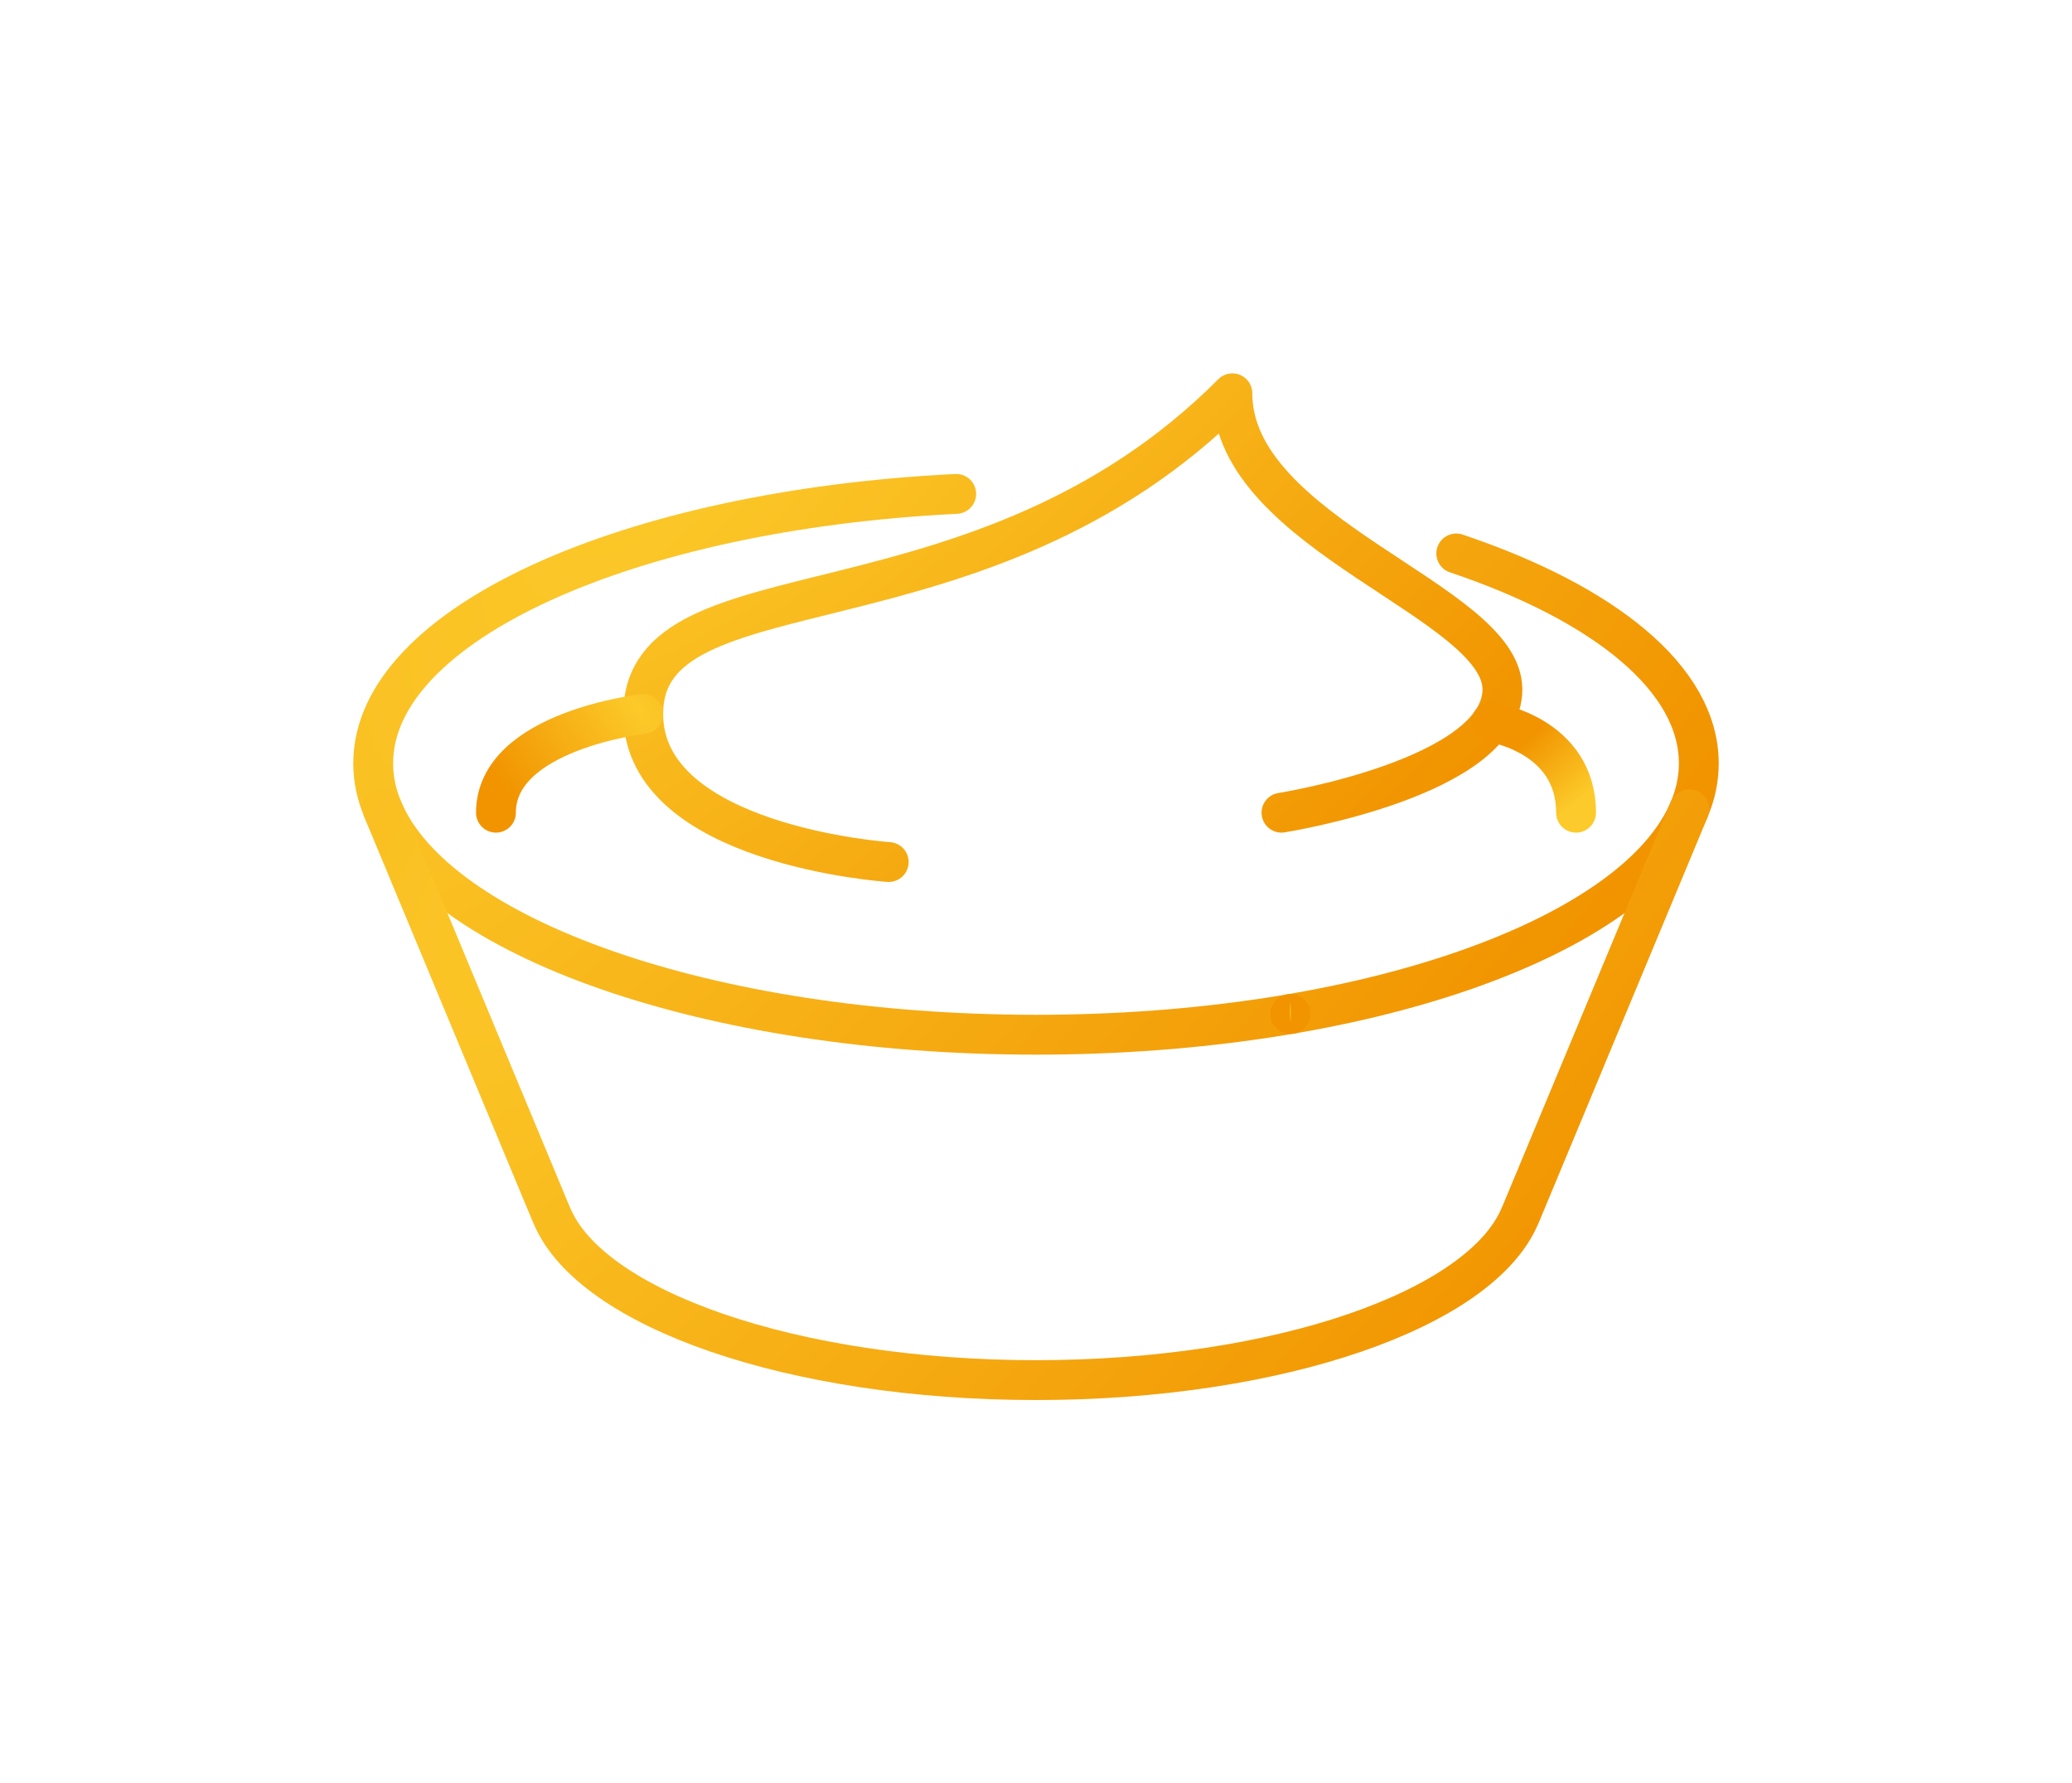
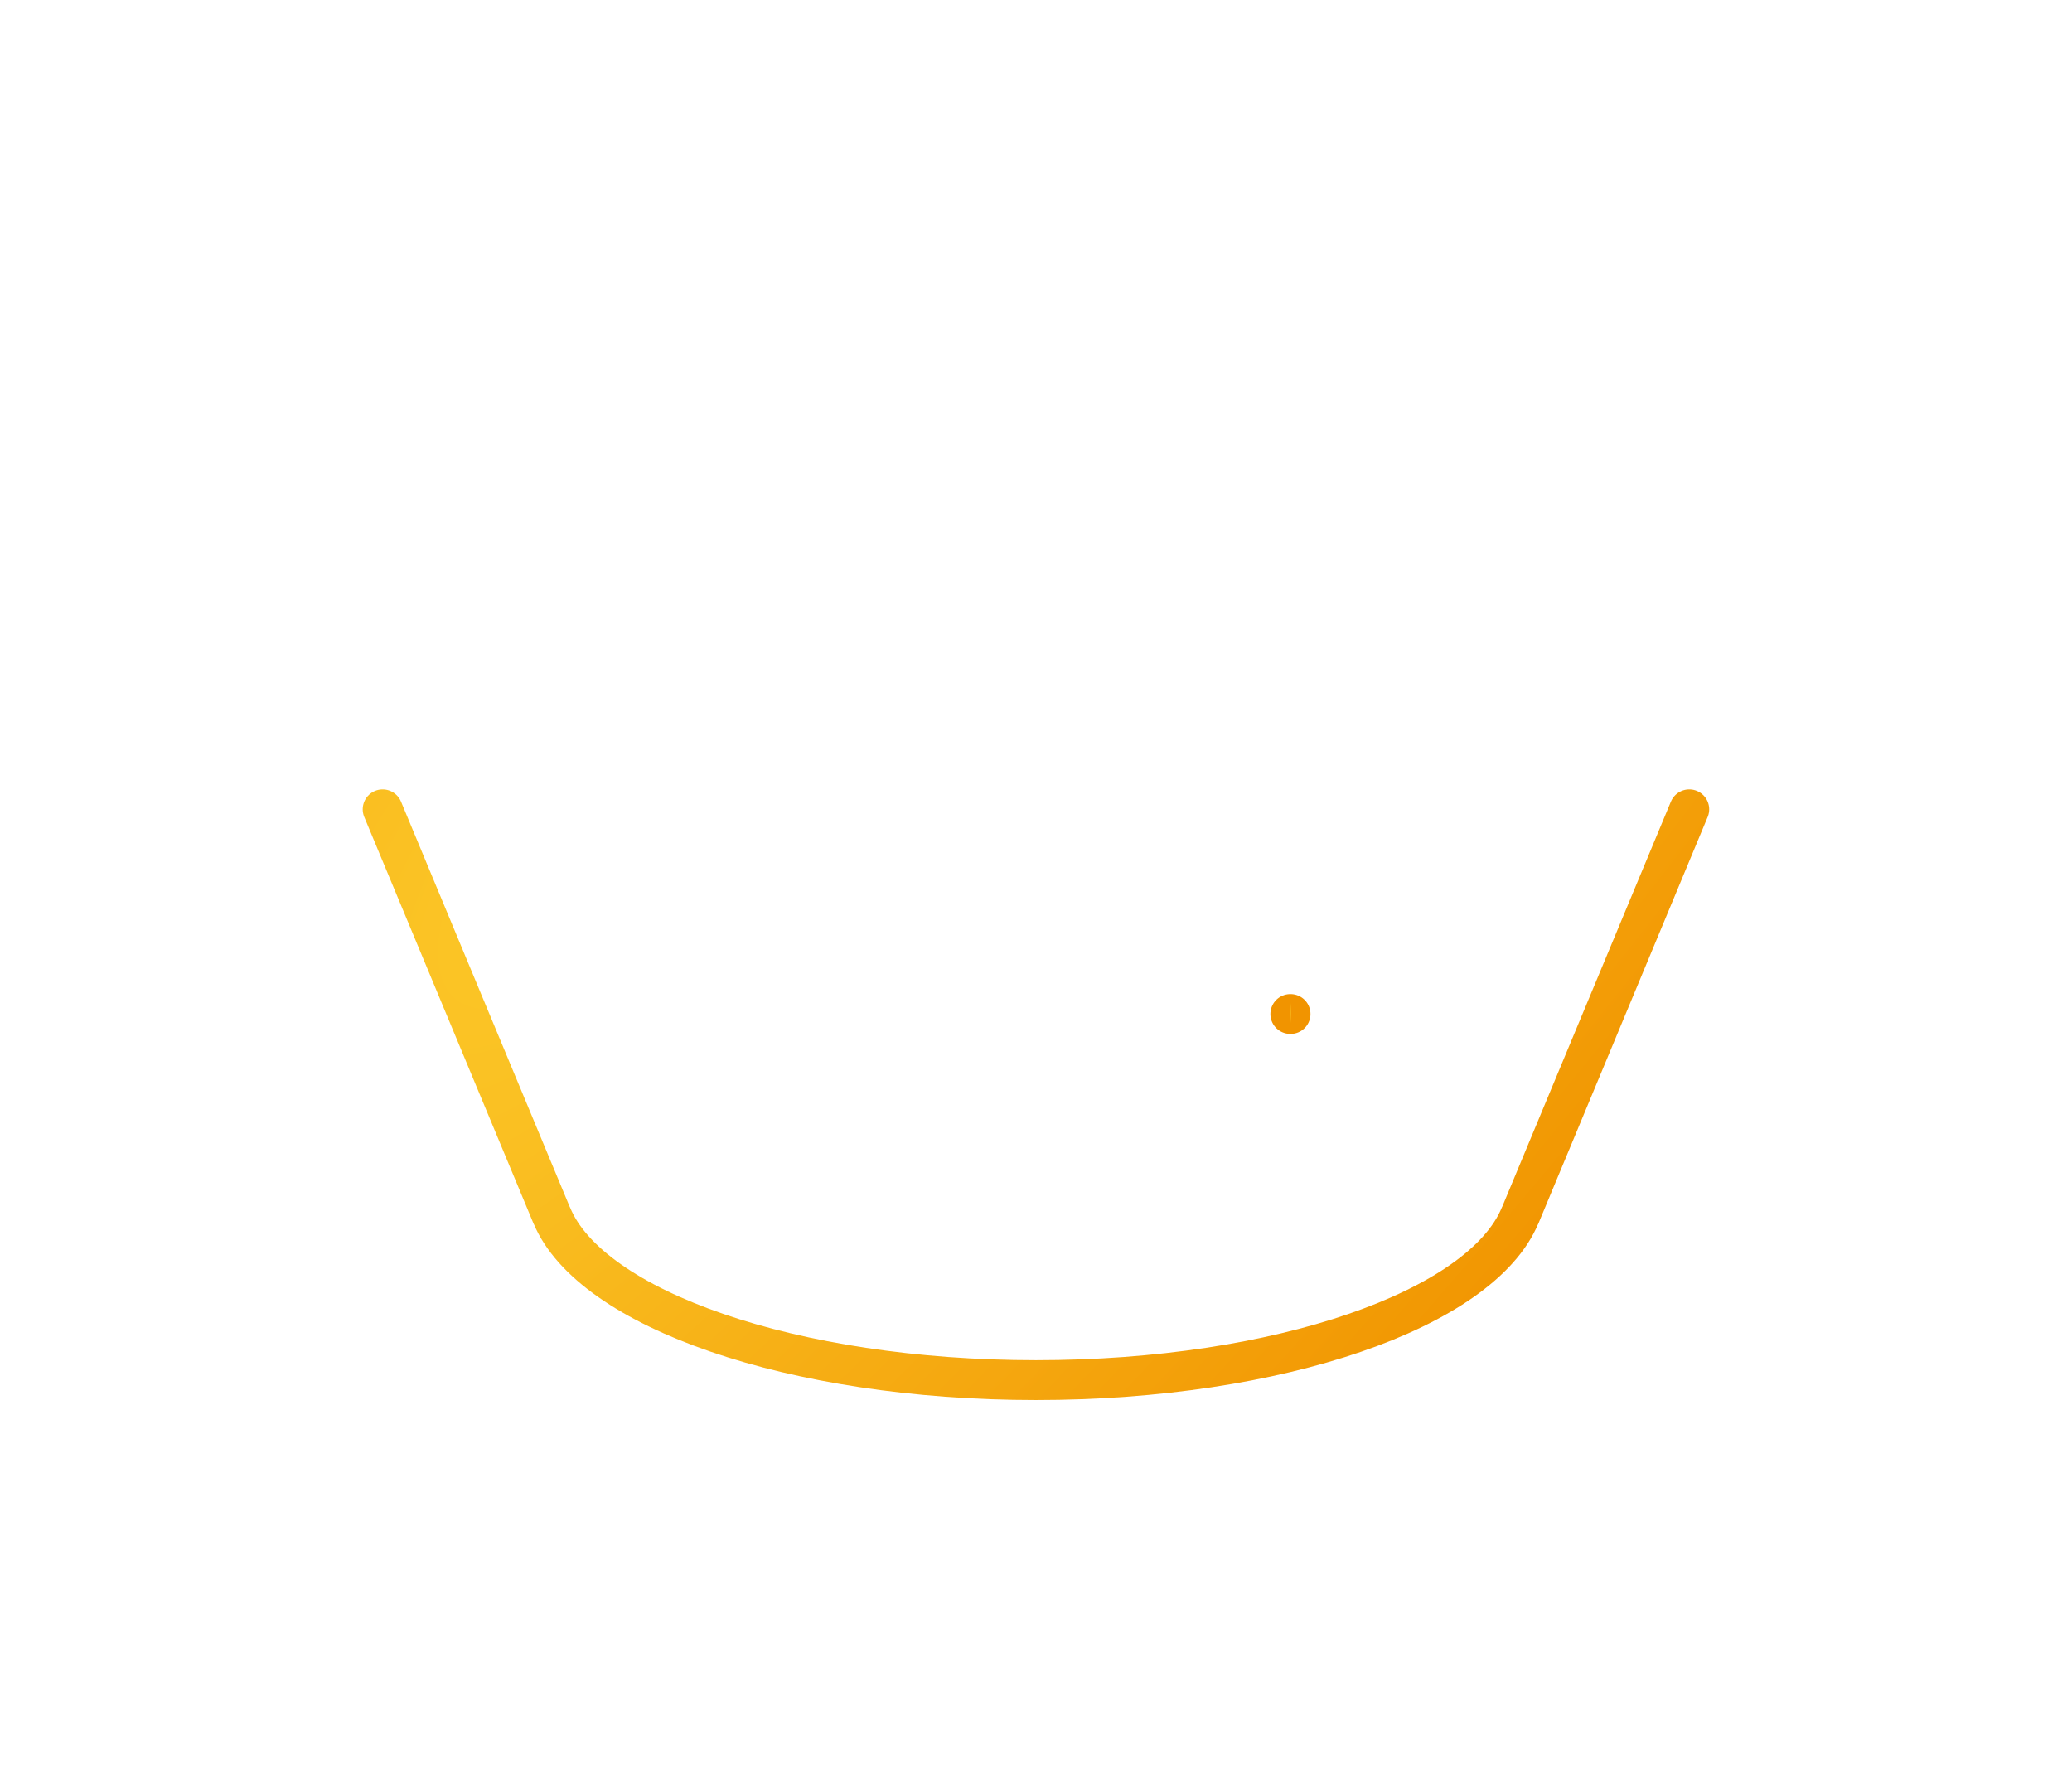
<svg xmlns="http://www.w3.org/2000/svg" width="208" height="179" viewBox="0 0 208 179" fill="none">
-   <path d="M146.189 55.552C161.053 60.549 170.536 68.126 170.536 76.619C170.536 78.179 170.215 79.739 169.575 81.225C164.227 94.076 136.898 103.857 104 103.857C71.102 103.857 43.773 94.076 38.425 81.225C37.785 79.739 37.464 78.179 37.464 76.619C37.464 62.673 63.024 51.194 95.991 49.574" stroke="url(#paint0_radial_911_514)" stroke-width="4" stroke-linecap="round" stroke-linejoin="round" />
  <path d="M38.411 81.23L55.39 122.008H55.399C59.293 131.392 79.574 138.524 103.995 138.524C128.416 138.524 148.697 131.392 152.591 122.008H152.601L169.58 81.23" stroke="url(#paint1_radial_911_514)" stroke-width="4" stroke-linecap="round" stroke-linejoin="round" />
  <path d="M129.554 101.777H129.53" stroke="url(#paint2_radial_911_514)" stroke-width="4" stroke-linecap="round" stroke-linejoin="round" />
-   <path d="M89.214 86.524C89.214 86.524 64.571 84.875 64.571 71.667C64.571 55.983 98.352 64.961 123.714 39.476C123.714 53.714 150.821 60.321 150.821 69.191C150.821 78.06 128.643 81.571 128.643 81.571" stroke="url(#paint3_radial_911_514)" stroke-width="4" stroke-linecap="round" stroke-linejoin="round" />
-   <path d="M149.708 72.489C149.708 72.489 158.214 73.732 158.214 81.571" stroke="url(#paint4_radial_911_514)" stroke-width="4" stroke-linecap="round" stroke-linejoin="round" />
-   <path d="M64.571 71.667C64.571 71.667 49.786 73.321 49.786 81.571" stroke="url(#paint5_radial_911_514)" stroke-width="4" stroke-linecap="round" stroke-linejoin="round" />
  <defs>
    <radialGradient id="paint0_radial_911_514" cx="0" cy="0" r="1" gradientUnits="userSpaceOnUse" gradientTransform="translate(70.642 39.335) rotate(39.2) scale(102.088 306.08)">
      <stop stop-color="#FCCA2A" />
      <stop offset="1" stop-color="#F19400" />
    </radialGradient>
    <radialGradient id="paint1_radial_911_514" cx="0" cy="0" r="1" gradientUnits="userSpaceOnUse" gradientTransform="translate(71.114 70.422) rotate(41.131) scale(103.532 313.997)">
      <stop stop-color="#FCCA2A" />
      <stop offset="1" stop-color="#F19400" />
    </radialGradient>
    <radialGradient id="paint2_radial_911_514" cx="0" cy="0" r="1" gradientUnits="userSpaceOnUse" gradientTransform="translate(129.536 101.588) rotate(89.294) scale(1.189 0.09)">
      <stop stop-color="#FCCA2A" />
      <stop offset="1" stop-color="#F19400" />
    </radialGradient>
    <radialGradient id="paint3_radial_911_514" cx="0" cy="0" r="1" gradientUnits="userSpaceOnUse" gradientTransform="translate(86.076 30.602) rotate(47.481) scale(75.872 231.353)">
      <stop stop-color="#FCCA2A" />
      <stop offset="1" stop-color="#F19400" />
    </radialGradient>
    <radialGradient id="paint4_radial_911_514" cx="0" cy="0" r="1" gradientUnits="userSpaceOnUse" gradientTransform="translate(149.5 72) rotate(52.344) scale(12.09 28.43)">
      <stop offset="0.344" stop-color="#F19400" />
      <stop offset="1" stop-color="#FCCA2A" />
    </radialGradient>
    <radialGradient id="paint5_radial_911_514" cx="0" cy="0" r="1" gradientUnits="userSpaceOnUse" gradientTransform="translate(64 71) rotate(145.84) scale(16.919 49.65)">
      <stop stop-color="#FCCA2A" />
      <stop offset="0.923" stop-color="#F19400" />
    </radialGradient>
  </defs>
</svg>